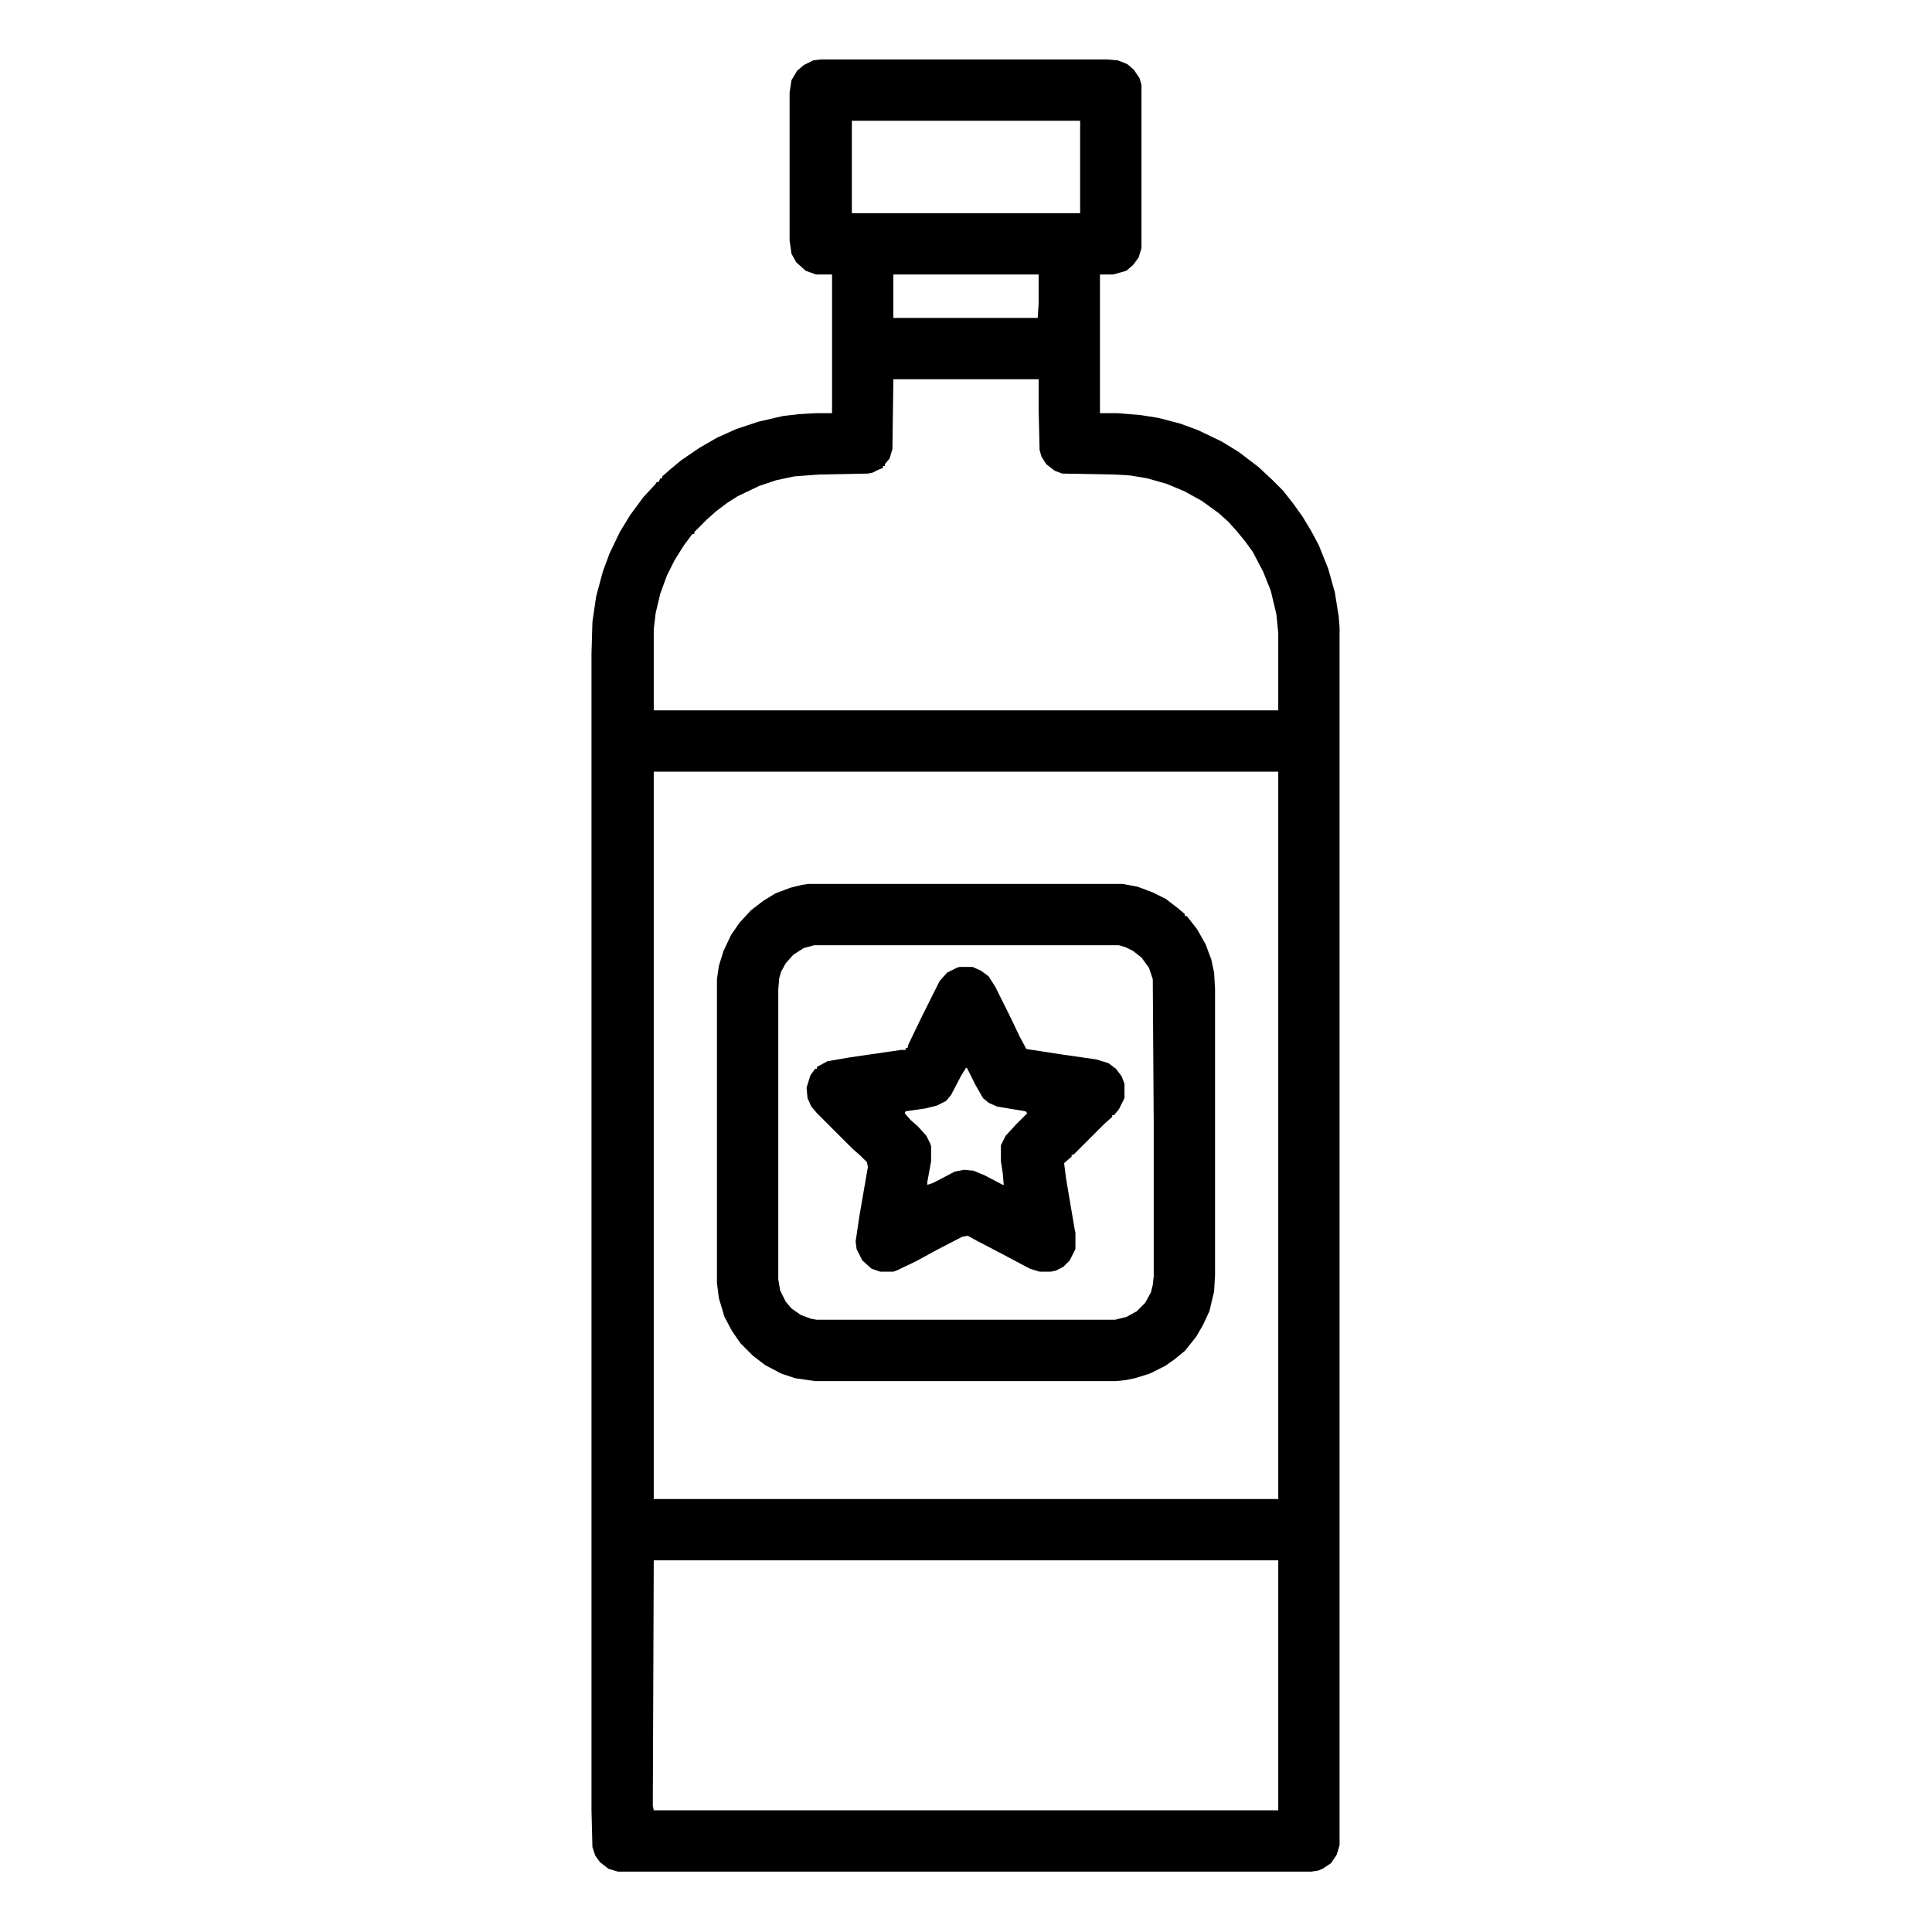
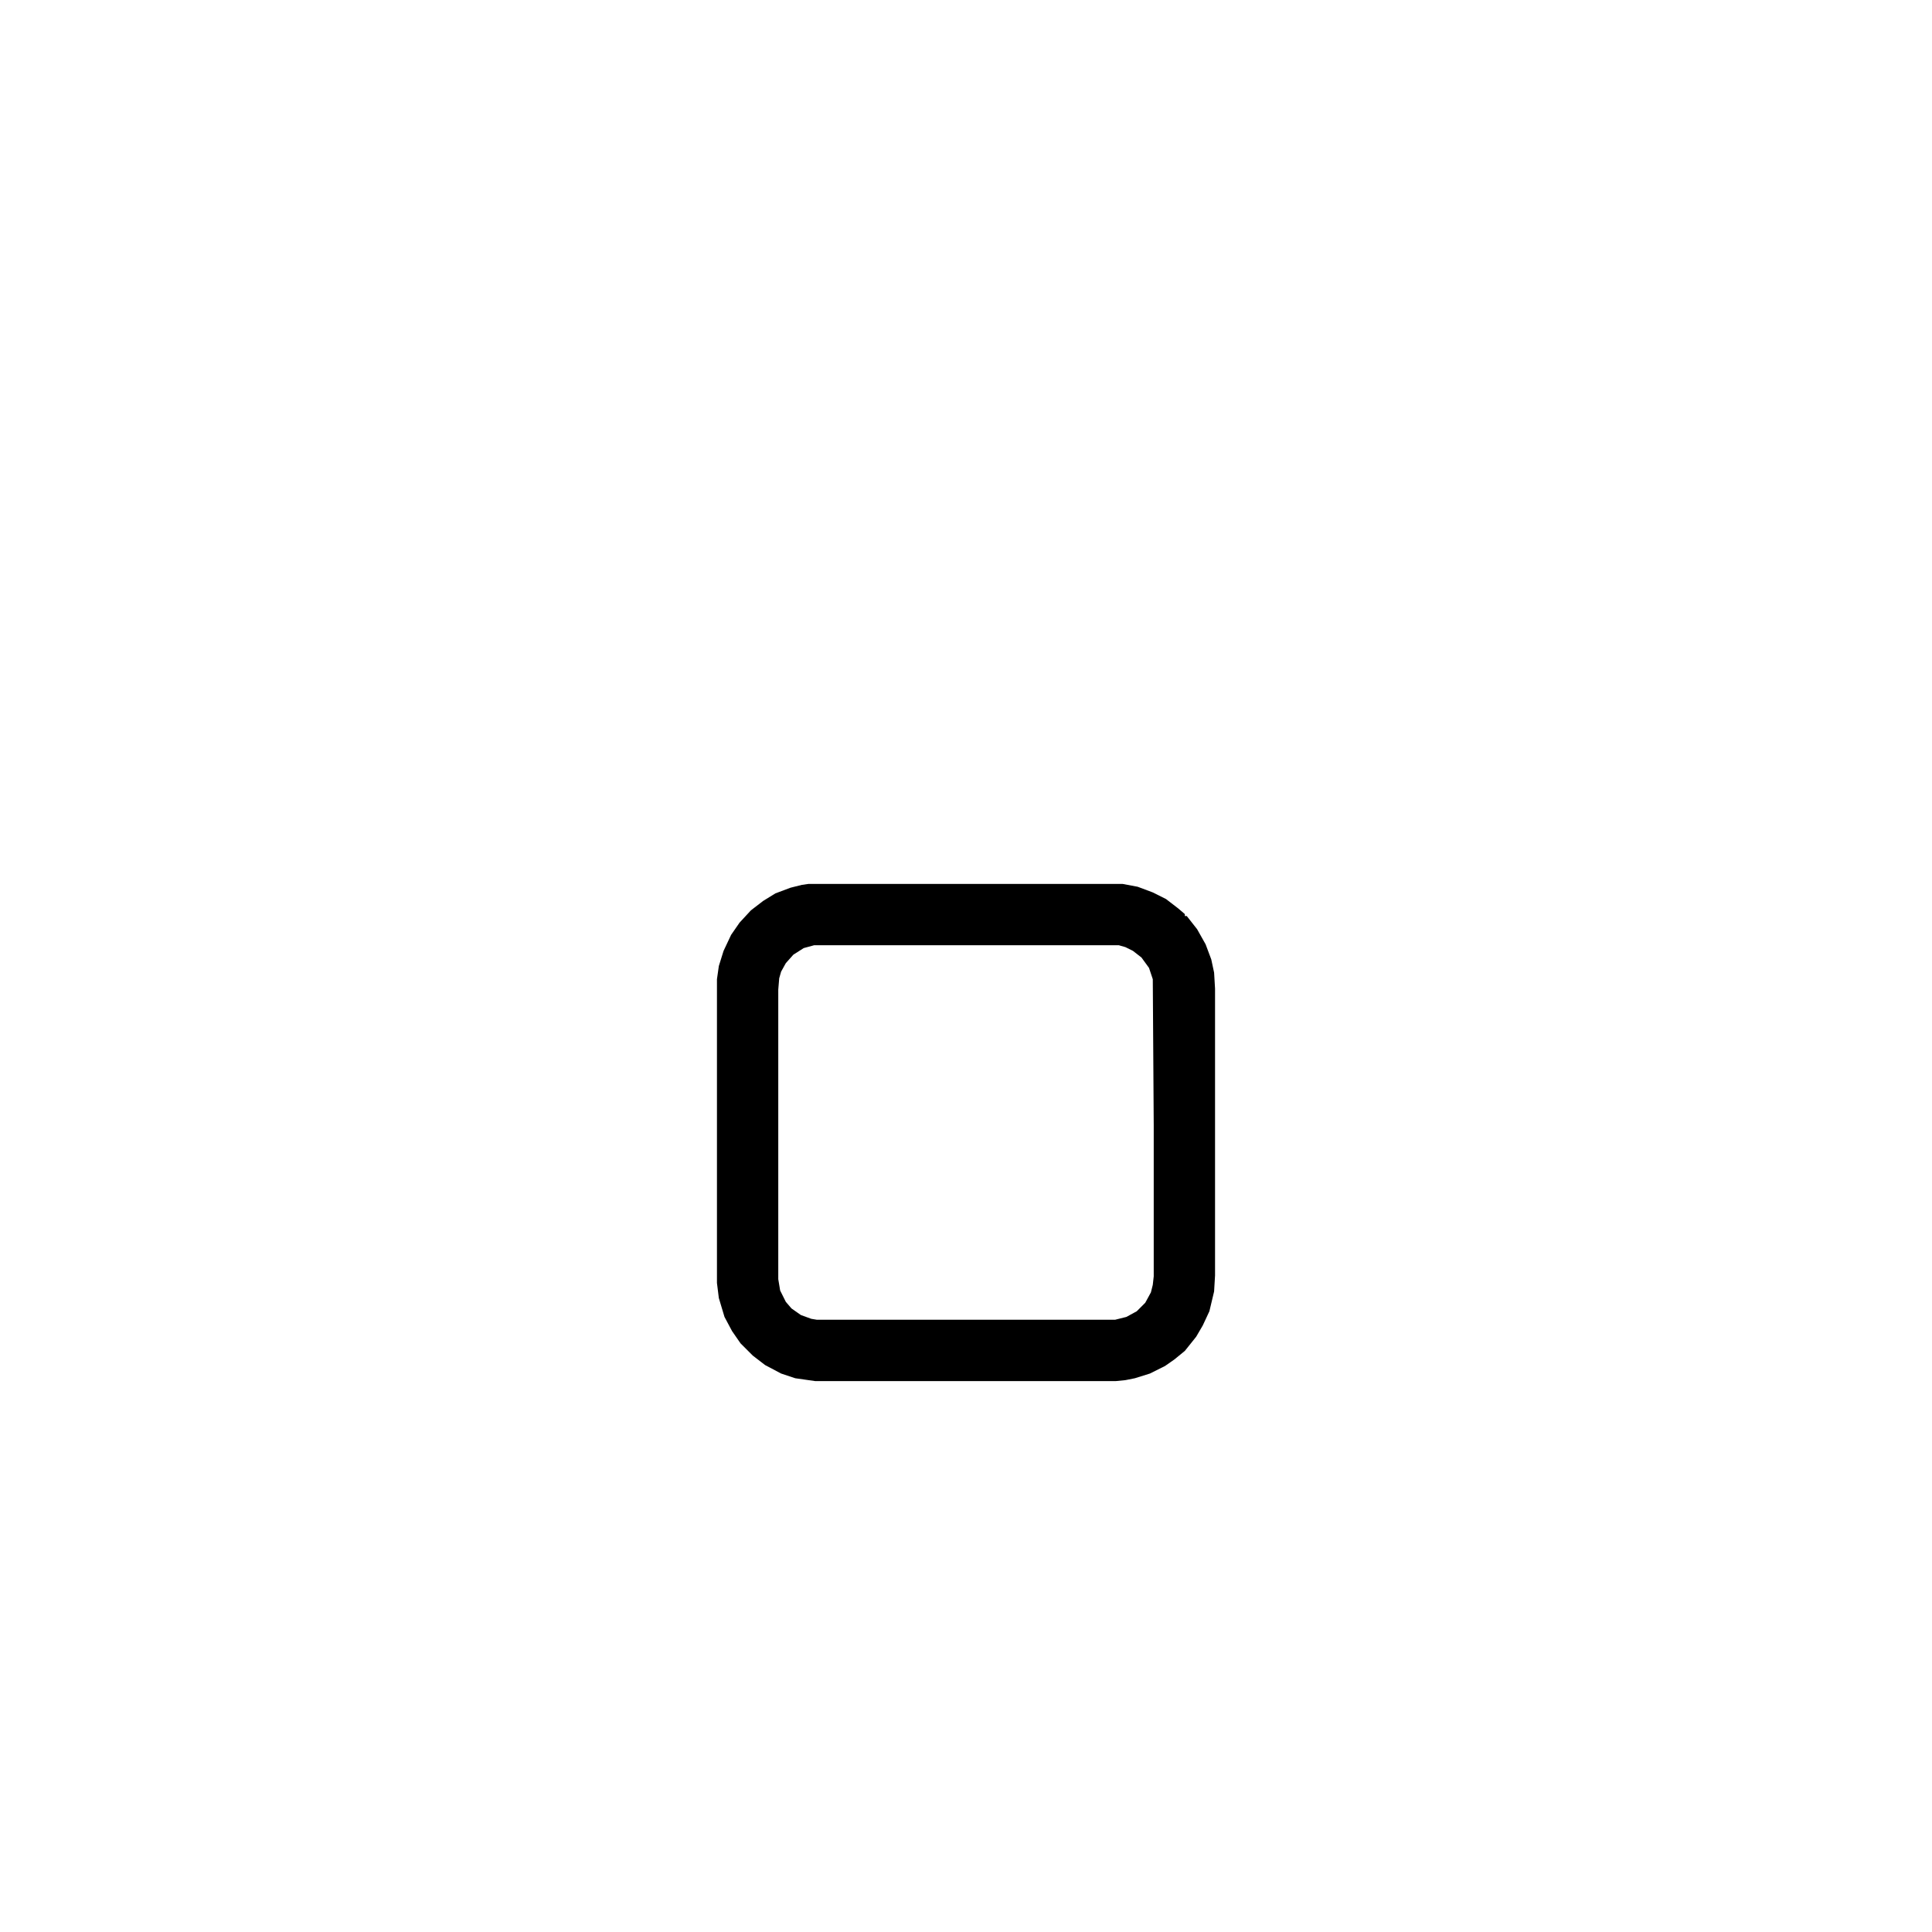
<svg xmlns="http://www.w3.org/2000/svg" viewBox="0 0 2048 2048" width="1280" height="1280">
-   <path transform="translate(870,63)" d="m0 0h303l12 1 10 4 7 6 6 9 2 7v173l-3 10-6 8-7 6-14 4h-14v147h19l24 2 19 3 23 6 19 7 25 12 18 11 21 16 15 14 11 11 11 14 10 14 9 15 8 15 10 25 7 25 4 25 1 12v1291l-3 10-6 9-9 6-5 2-7 1h-735l-10-3-9-7-5-7-3-9-1-39v-1226l1-34 4-27 7-26 7-19 11-23 11-18 14-19 13-14 1-2h2l2-4h2v-2l8-7 12-10 19-13 19-11 20-9 24-8 26-6 17-2 18-1h17v-147h-17l-11-4-10-9-5-9-2-14v-157l2-13 6-10 7-6 10-5zm33 65v98h242v-98zm44 163v46h153l1-15v-31zm0 111-1 74-3 10-5 6v2h-2v2l-5 2-6 3-5 1-52 1-26 2-19 4-18 6-23 11-11 7-12 9-10 9-13 13v2h-2l-9 12-10 16-8 16-7 19-5 21-2 17v86h662v-82l-2-20-6-25-8-20-11-21-8-11-9-11-9-10-10-9-18-13-18-10-19-8-21-6-18-3-17-1-55-1-8-3-9-7-5-8-2-7-1-43v-32zm-254 416v771h662v-771zm0 836-1 260 1 5h662v-265z" />
  <path transform="translate(857,937)" d="m0 0h333l16 3 16 6 14 7 13 10 7 6v2h2l11 14 9 16 6 16 3 14 1 17v304l-1 17-5 21-7 15-7 12-12 15-11 9-10 7-16 8-16 5-10 2-10 1h-319l-21-3-15-5-17-9-13-10-13-13-9-13-8-15-6-20-2-16v-322l2-14 5-16 8-17 9-13 12-13 13-10 13-8 16-6 12-3zm6 65-11 3-11 7-8 9-5 9-2 7-1 12v307l2 12 6 12 6 7 10 7 11 4 6 1h316l12-3 11-6 9-9 6-11 2-8 1-9v-160l-1-155-4-12-8-11-9-7-8-4-7-2z" />
-   <path transform="translate(1017,1025)" d="m0 0h14l9 4 8 6 7 11 15 30 11 23 7 13 39 6 35 5 13 4 8 6 6 8 3 8v15l-6 12-5 6h-2v2l-8 7-33 33h-2v2l-8 7 2 16 9 53 1 5v17l-6 12-7 7-8 4-5 1h-12l-10-3-34-18-23-12-9-5-6 1-27 14-22 12-21 10-3 1h-14l-9-3-10-9-6-12-1-8 4-27 9-52-1-5-7-7-8-7-38-38-6-7-4-9-1-11 4-13 5-7h2v-2l11-6 23-4 55-8h5v-2h2l1-4 14-29 19-38 8-9 10-5zm7 107-5 8-11 21-5 6-10 5-12 3-21 3-1 2 6 7 8 7 9 10 4 8 1 3v16l-4 22v3l6-2 23-12 10-2 10 1 12 5 19 10h1l-1-12-2-13v-17l5-10 11-12 12-12-2-2-30-5-9-4-6-5-8-14-9-18z" />
</svg>